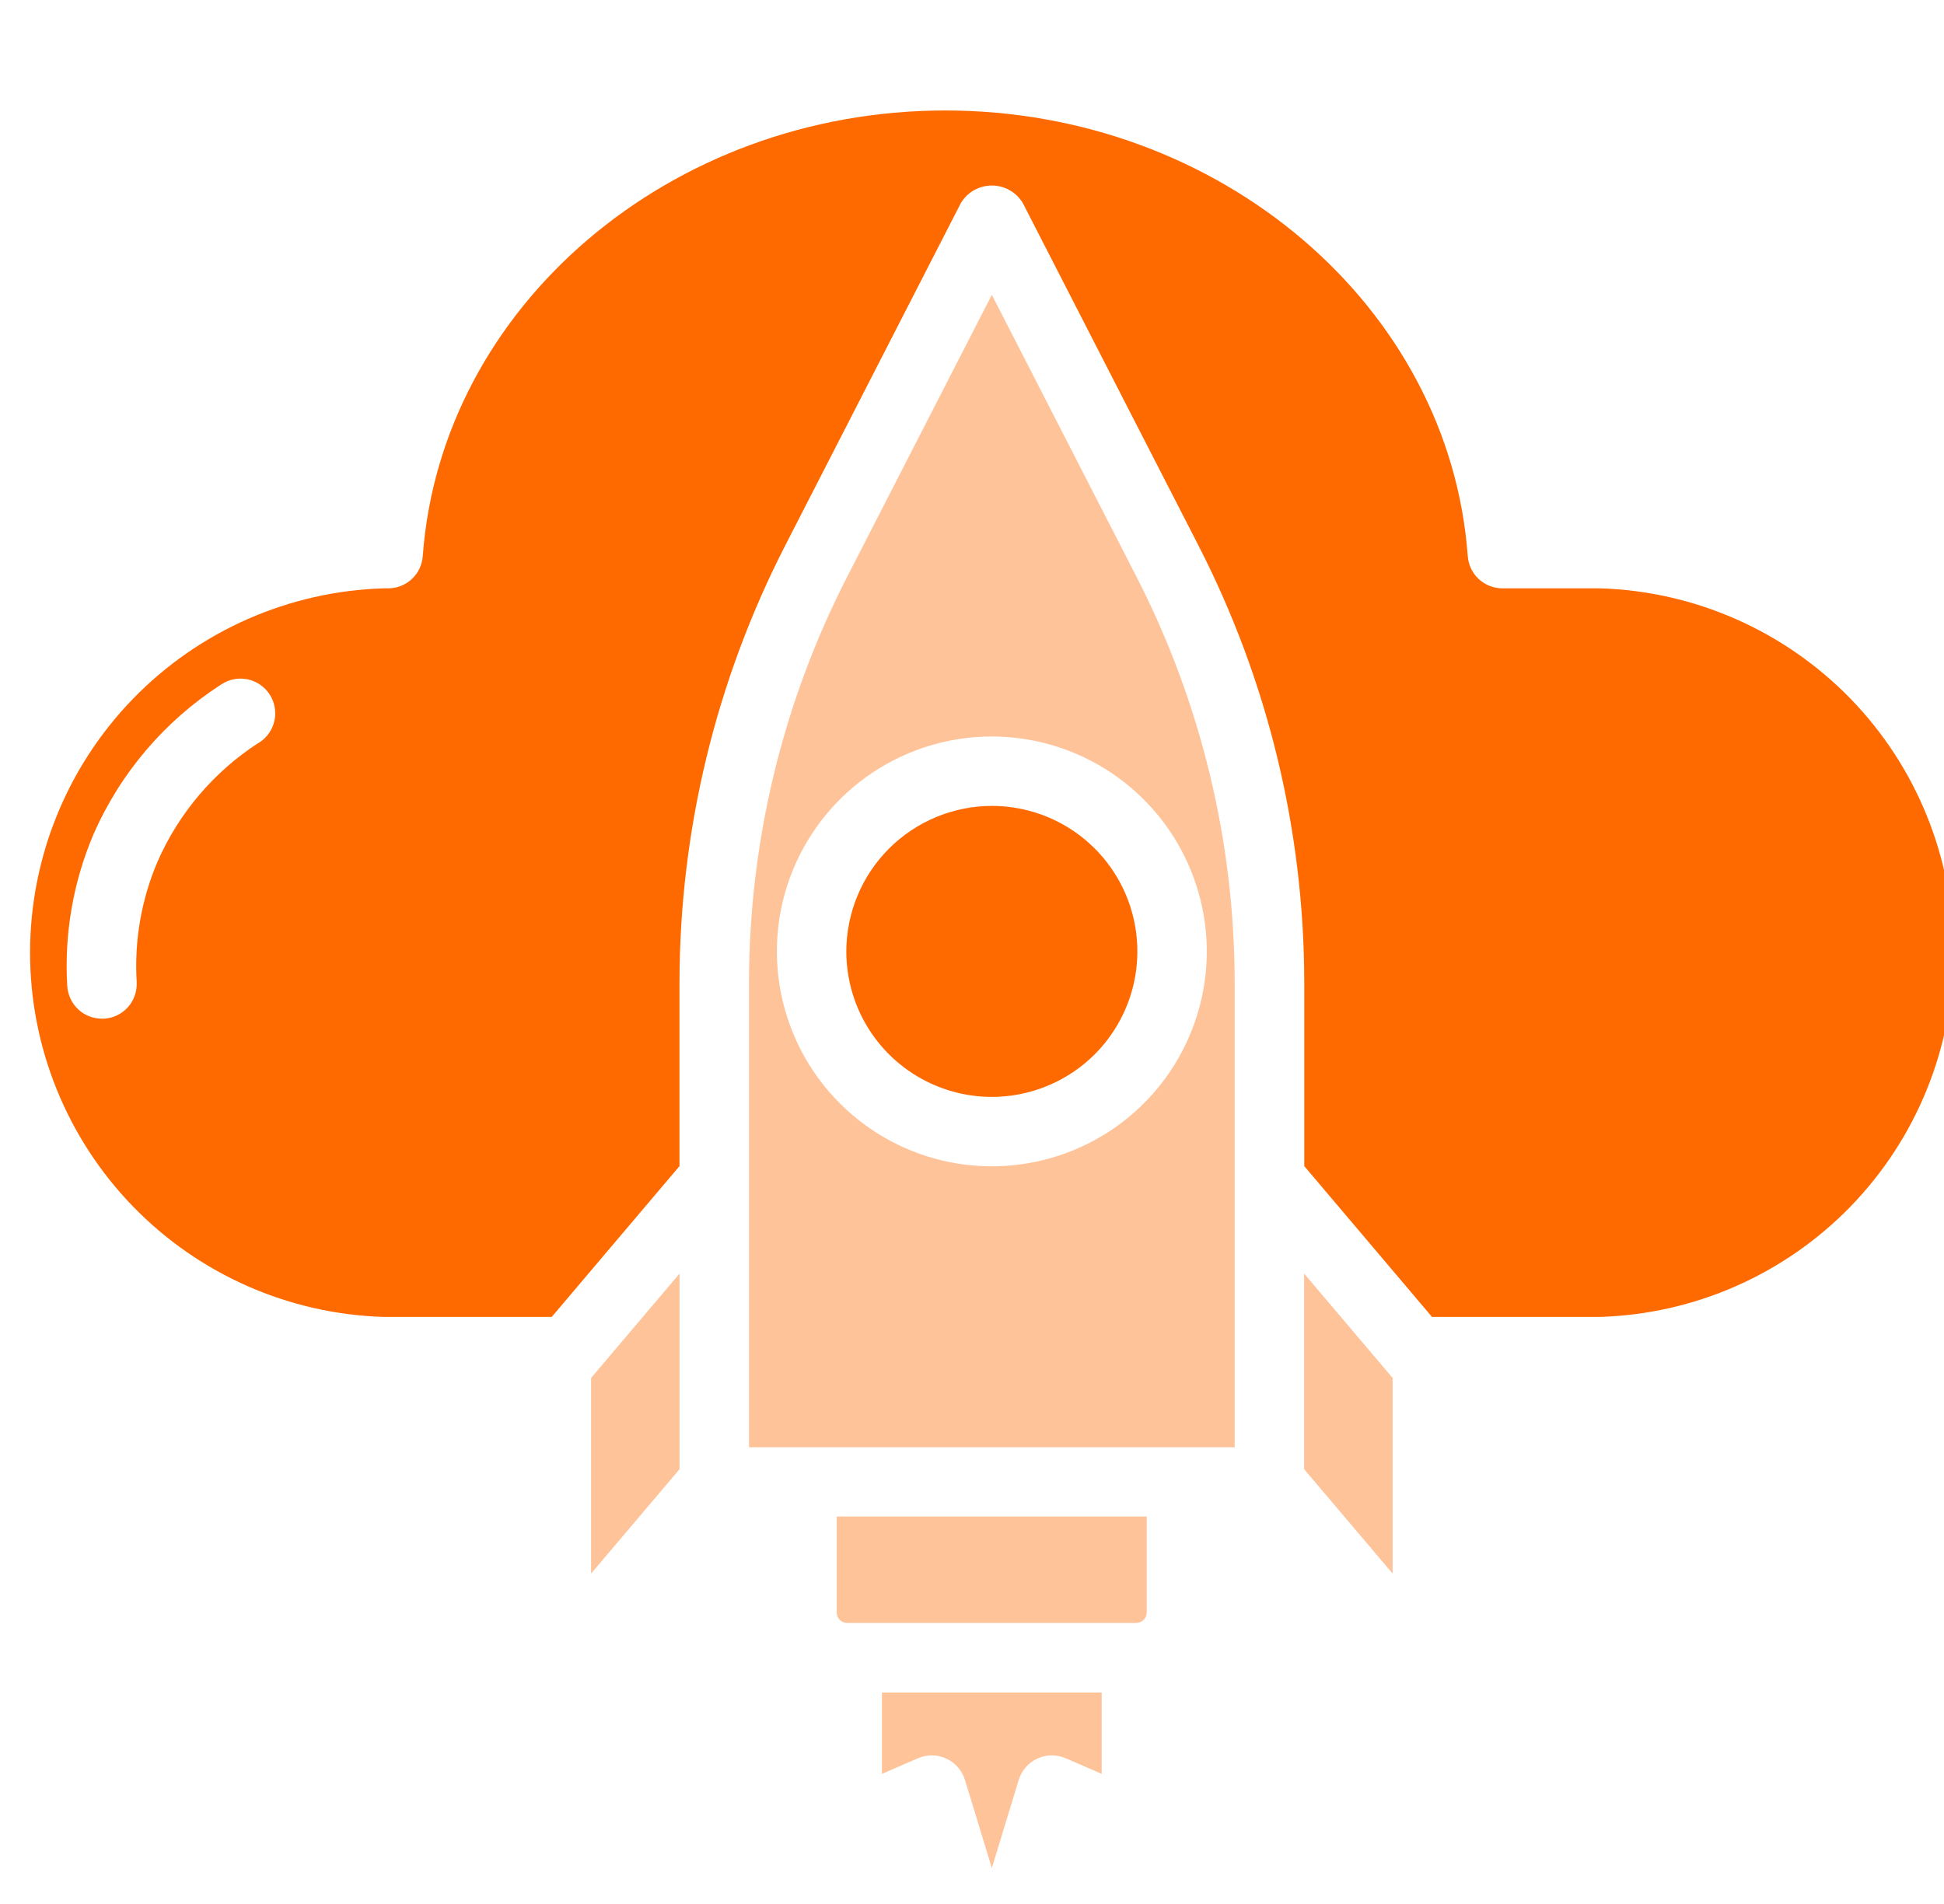
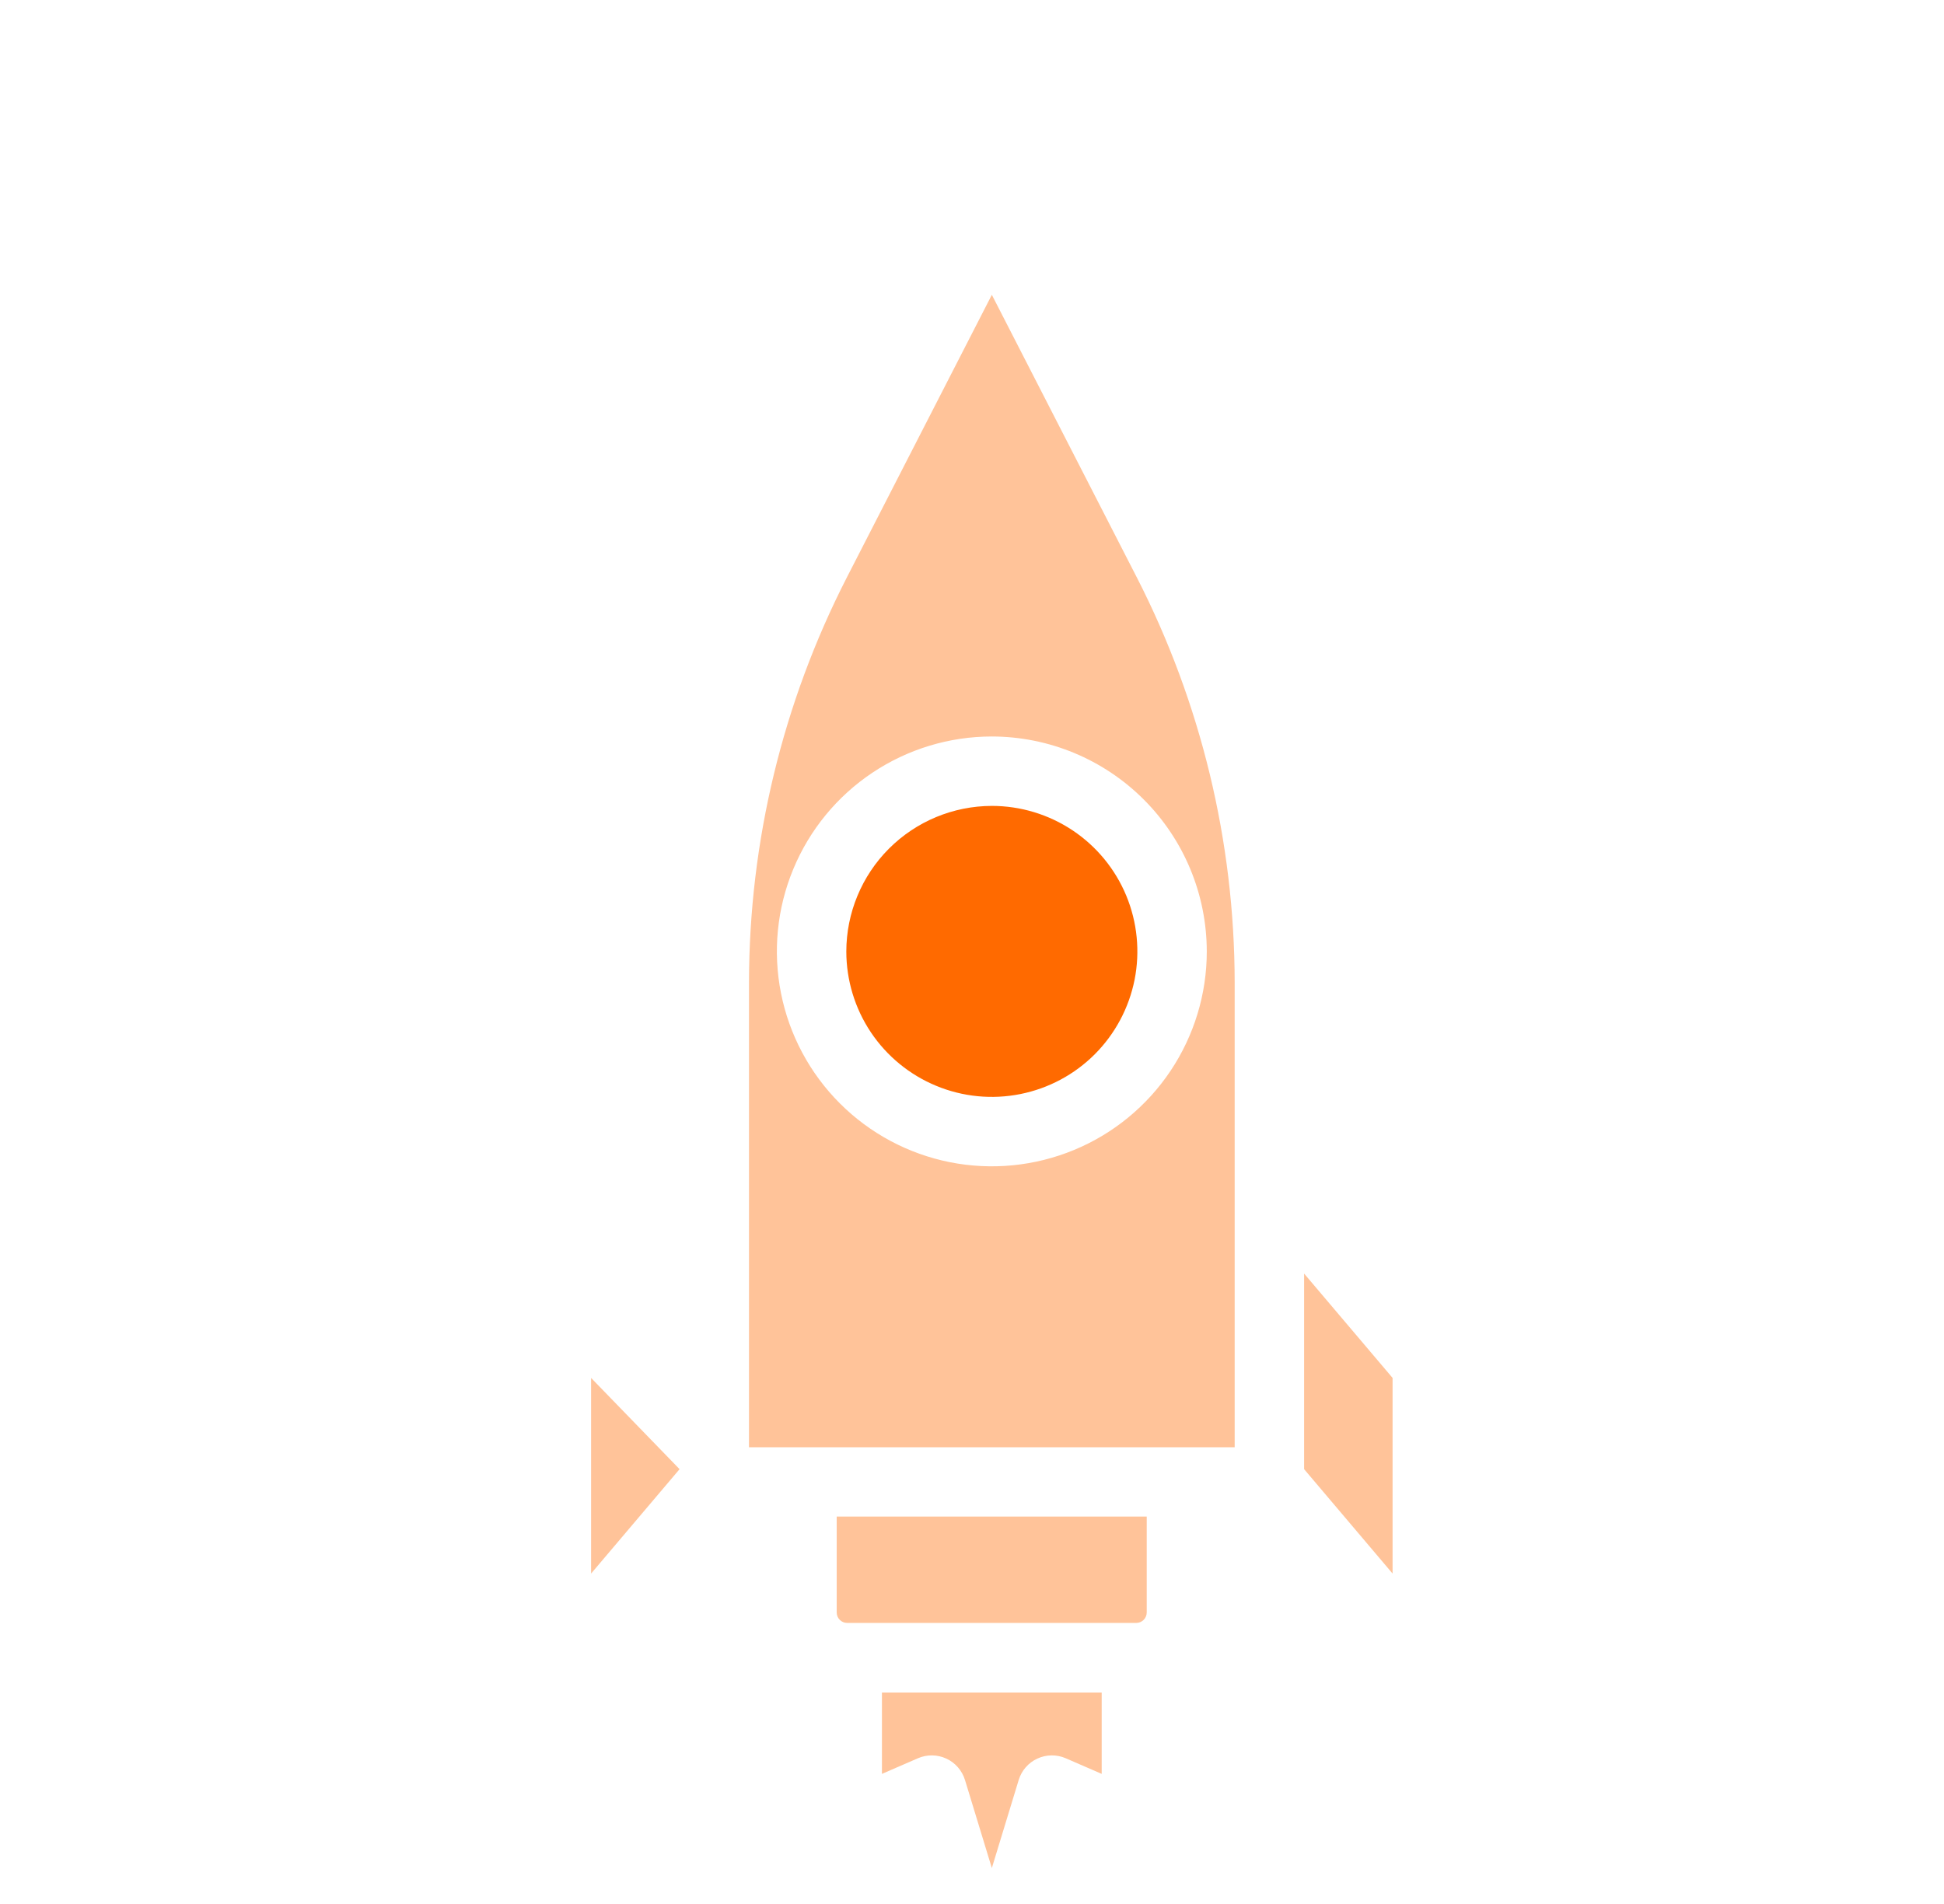
<svg xmlns="http://www.w3.org/2000/svg" width="49" height="48" viewBox="0 0 49 48" fill="none">
  <g clip-path="url(#clip0_2938_1127)">
-     <path d="M14.899 39.67L17.129 37.038V32.107L14.899 34.738V39.67Z" fill="#FFC399" />
+     <path d="M14.899 39.67L17.129 37.038L14.899 34.738V39.67Z" fill="#FFC399" />
    <path d="M22.23 44.72L23.138 44.326C23.251 44.277 23.373 44.252 23.496 44.254C23.619 44.255 23.741 44.283 23.853 44.335C23.965 44.386 24.064 44.461 24.145 44.554C24.226 44.647 24.287 44.756 24.323 44.874L25 47.094L25.677 44.874C25.713 44.756 25.773 44.647 25.854 44.554C25.935 44.461 26.035 44.386 26.147 44.335C26.259 44.283 26.38 44.255 26.503 44.254C26.627 44.252 26.749 44.277 26.862 44.326L27.769 44.72V42.669H22.23V44.72Z" fill="#FFC399" />
-     <path d="M40.322 14.832H37.871C37.65 14.833 37.437 14.75 37.274 14.599C37.112 14.449 37.013 14.242 36.996 14.021C36.538 7.721 30.753 2.785 23.826 2.785C16.899 2.785 11.116 7.72 10.656 14.021C10.64 14.242 10.541 14.449 10.379 14.599C10.216 14.75 10.003 14.833 9.781 14.832H9.676C7.287 14.902 5.019 15.901 3.354 17.615C1.689 19.33 0.758 21.626 0.758 24.016C0.758 26.406 1.689 28.702 3.354 30.417C5.019 32.131 7.287 33.13 9.676 33.2H13.907L17.127 29.398V24.761C17.132 20.937 18.043 17.169 19.785 13.766L24.221 5.116C24.303 4.982 24.417 4.871 24.553 4.794C24.69 4.718 24.844 4.677 25 4.677C25.157 4.677 25.311 4.718 25.447 4.794C25.584 4.871 25.698 4.982 25.779 5.116L30.215 13.766C31.958 17.169 32.87 20.937 32.875 24.761V29.398L36.095 33.2H40.322C42.711 33.13 44.978 32.131 46.644 30.417C48.309 28.702 49.24 26.406 49.24 24.016C49.24 21.626 48.309 19.33 46.644 17.615C44.978 15.901 42.711 14.902 40.322 14.832ZM6.518 18.727C5.393 19.454 4.507 20.497 3.97 21.724C3.562 22.68 3.383 23.718 3.445 24.756C3.451 24.87 3.436 24.985 3.398 25.094C3.361 25.203 3.302 25.303 3.226 25.389C3.149 25.475 3.057 25.545 2.953 25.595C2.85 25.645 2.738 25.675 2.623 25.681H2.57C2.347 25.682 2.132 25.597 1.969 25.444C1.807 25.291 1.709 25.081 1.695 24.858C1.617 23.549 1.843 22.239 2.357 21.032C3.035 19.484 4.155 18.171 5.575 17.256C5.672 17.191 5.78 17.147 5.894 17.124C6.008 17.102 6.126 17.102 6.24 17.126C6.354 17.15 6.462 17.196 6.557 17.261C6.653 17.327 6.735 17.411 6.798 17.509C6.861 17.607 6.904 17.716 6.924 17.831C6.944 17.945 6.942 18.062 6.916 18.176C6.89 18.289 6.842 18.396 6.775 18.491C6.707 18.586 6.622 18.666 6.523 18.727H6.518Z" fill="#FF6A00" />
    <path d="M21.09 40.652C21.09 40.721 21.117 40.788 21.167 40.837C21.216 40.887 21.283 40.914 21.352 40.914H28.641C28.711 40.914 28.777 40.887 28.827 40.837C28.876 40.788 28.904 40.721 28.904 40.652V38.233H21.09V40.652Z" fill="#FFC399" />
    <path d="M21.332 23.988C21.333 24.713 21.548 25.422 21.951 26.025C22.355 26.628 22.928 27.097 23.598 27.374C24.268 27.652 25.006 27.724 25.717 27.582C26.429 27.44 27.082 27.091 27.595 26.578C28.107 26.065 28.456 25.411 28.598 24.7C28.739 23.988 28.666 23.251 28.389 22.581C28.111 21.91 27.641 21.338 27.038 20.935C26.434 20.532 25.725 20.317 25 20.317C24.027 20.319 23.095 20.706 22.407 21.394C21.72 22.082 21.333 23.015 21.332 23.988Z" fill="#FF6A00" />
    <path d="M32.871 37.038L35.101 39.67V34.738L32.871 32.107V37.038Z" fill="#FFC399" />
    <path d="M25 7.432L21.342 14.564C19.727 17.721 18.884 21.215 18.879 24.761V36.486H31.121V24.761C31.116 21.215 30.273 17.721 28.658 14.564L25 7.432ZM30.418 23.988C30.418 25.059 30.099 26.106 29.504 26.997C28.908 27.887 28.062 28.582 27.072 28.991C26.081 29.401 24.992 29.508 23.941 29.299C22.891 29.089 21.925 28.573 21.168 27.815C20.41 27.057 19.895 26.092 19.686 25.041C19.477 23.99 19.584 22.901 19.995 21.911C20.405 20.921 21.099 20.075 21.99 19.48C22.881 18.885 23.929 18.567 25 18.567C26.437 18.569 27.814 19.14 28.83 20.157C29.846 21.173 30.417 22.551 30.418 23.988Z" fill="#FFC399" />
  </g>
  <defs>
    <clipPath id="clip0_2938_1127">
      <rect width="49" height="48" fill="white" />
    </clipPath>
  </defs>
</svg>